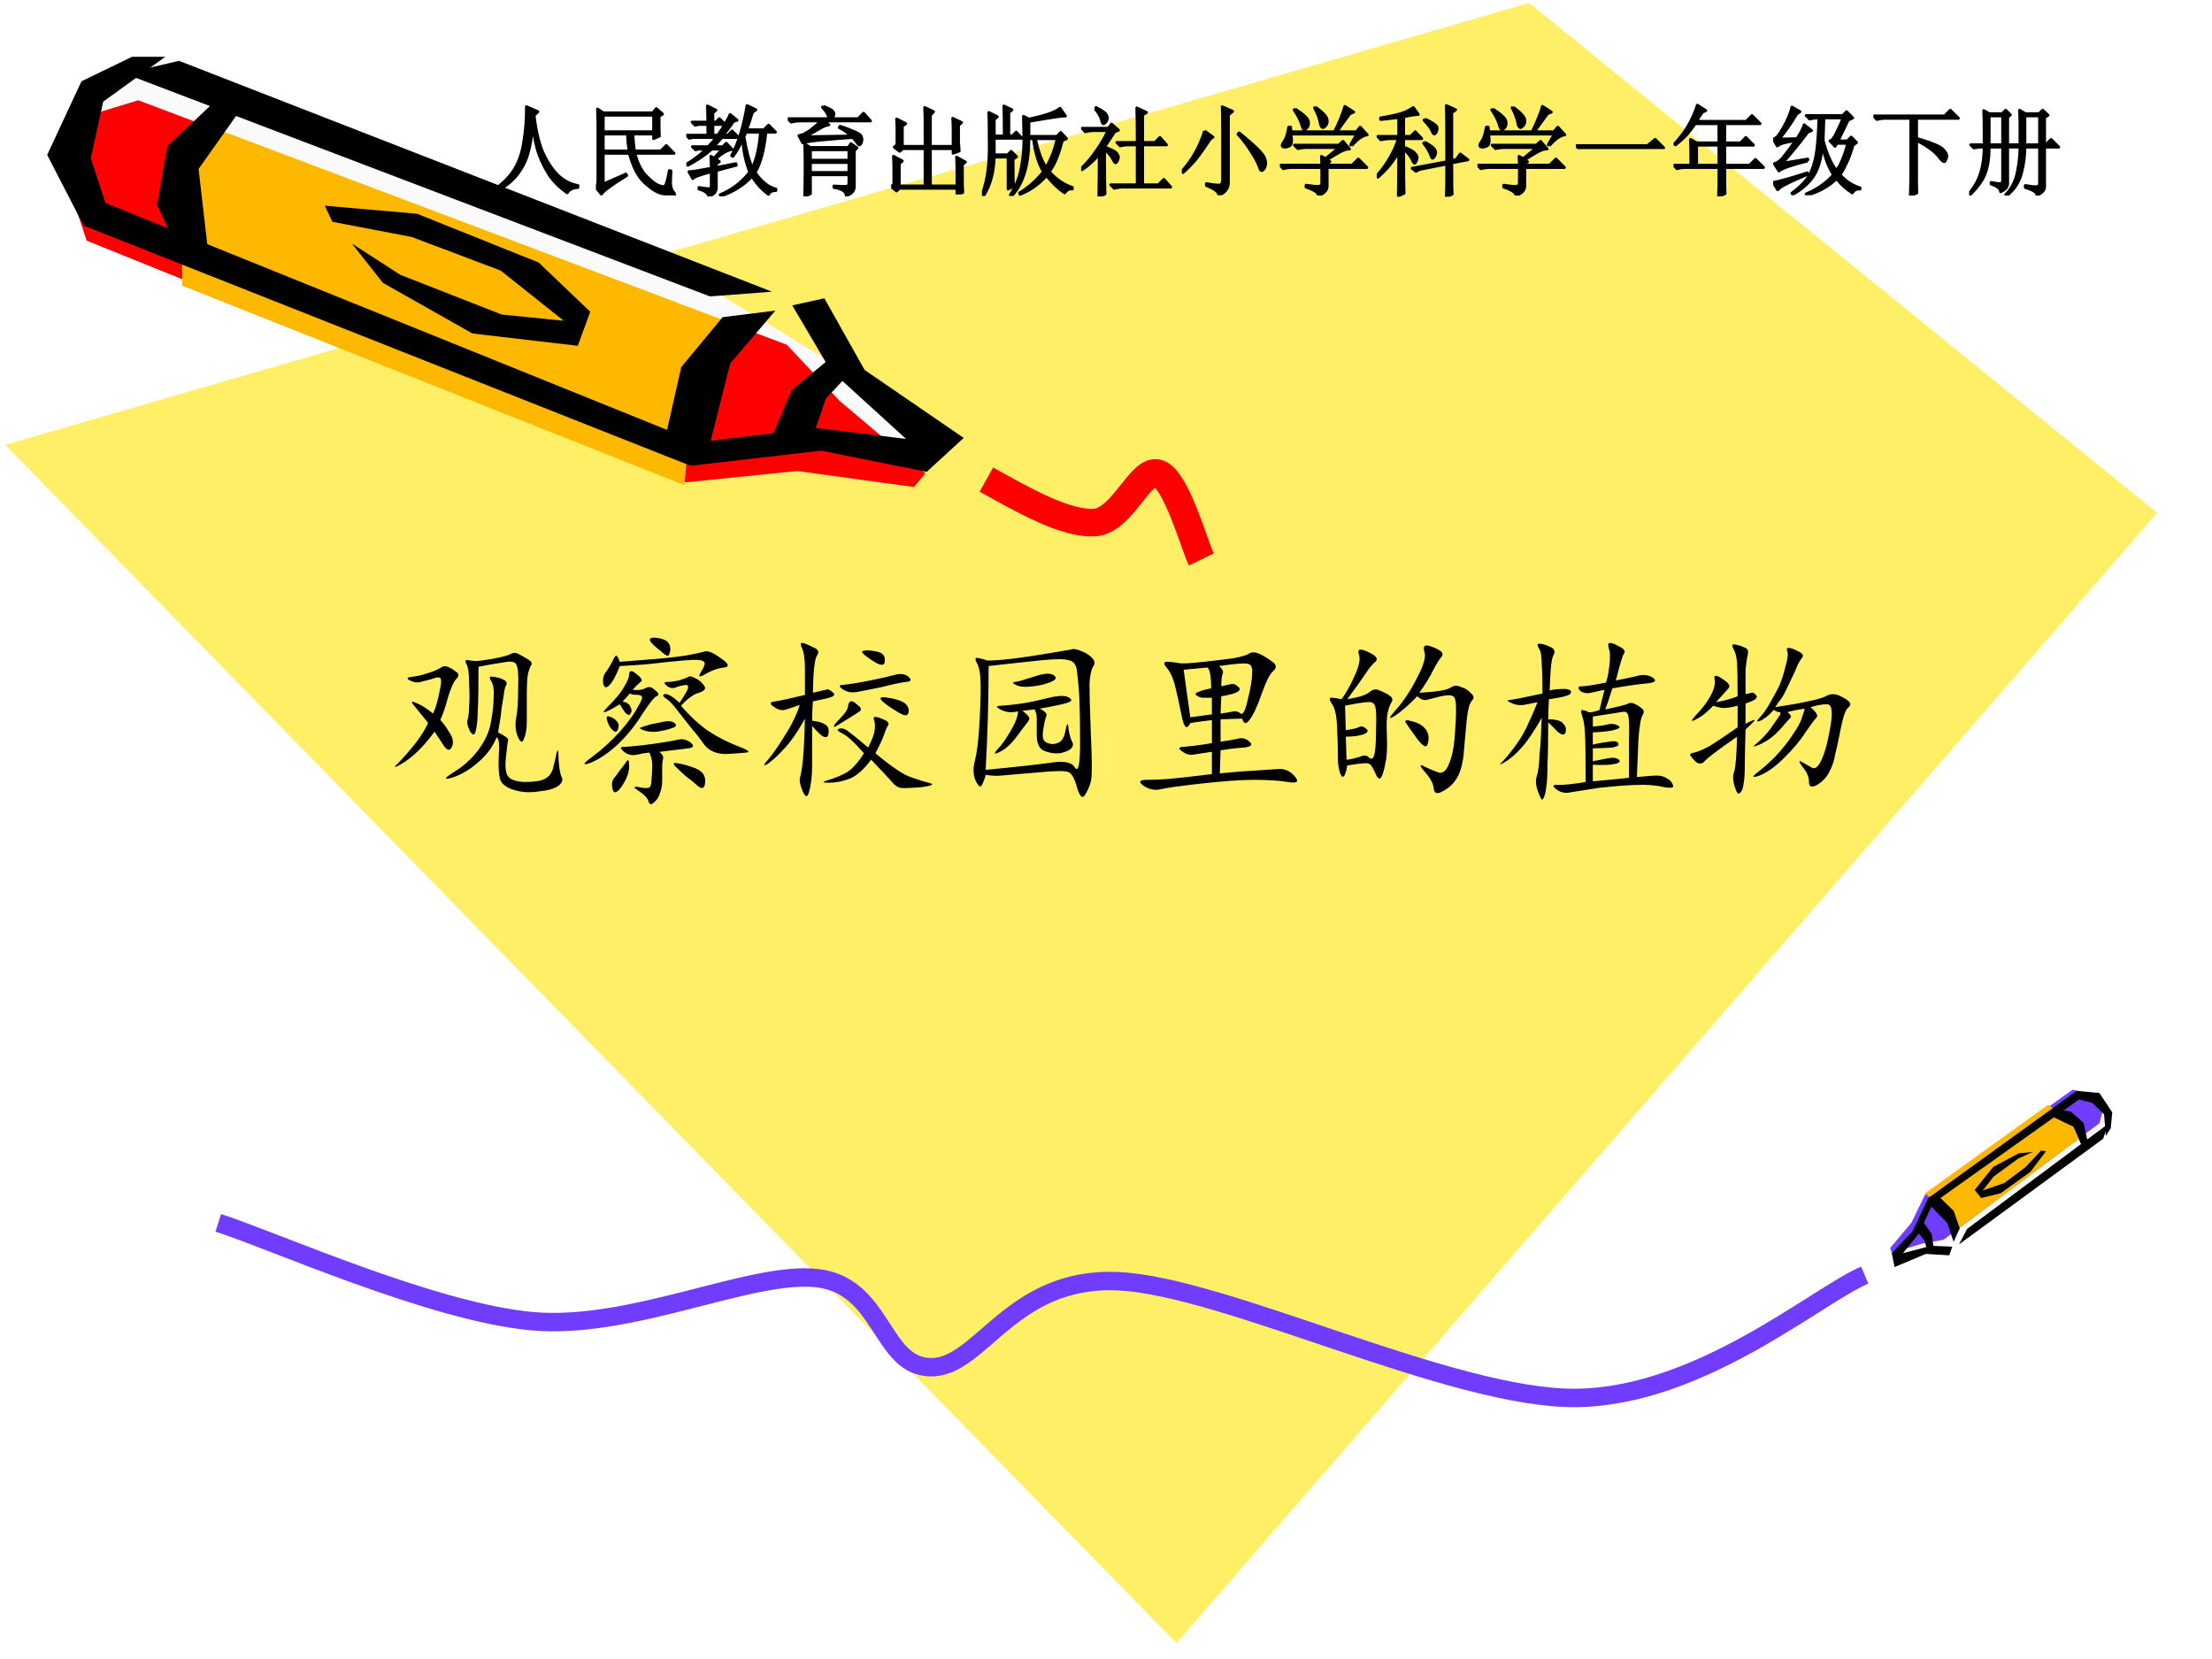
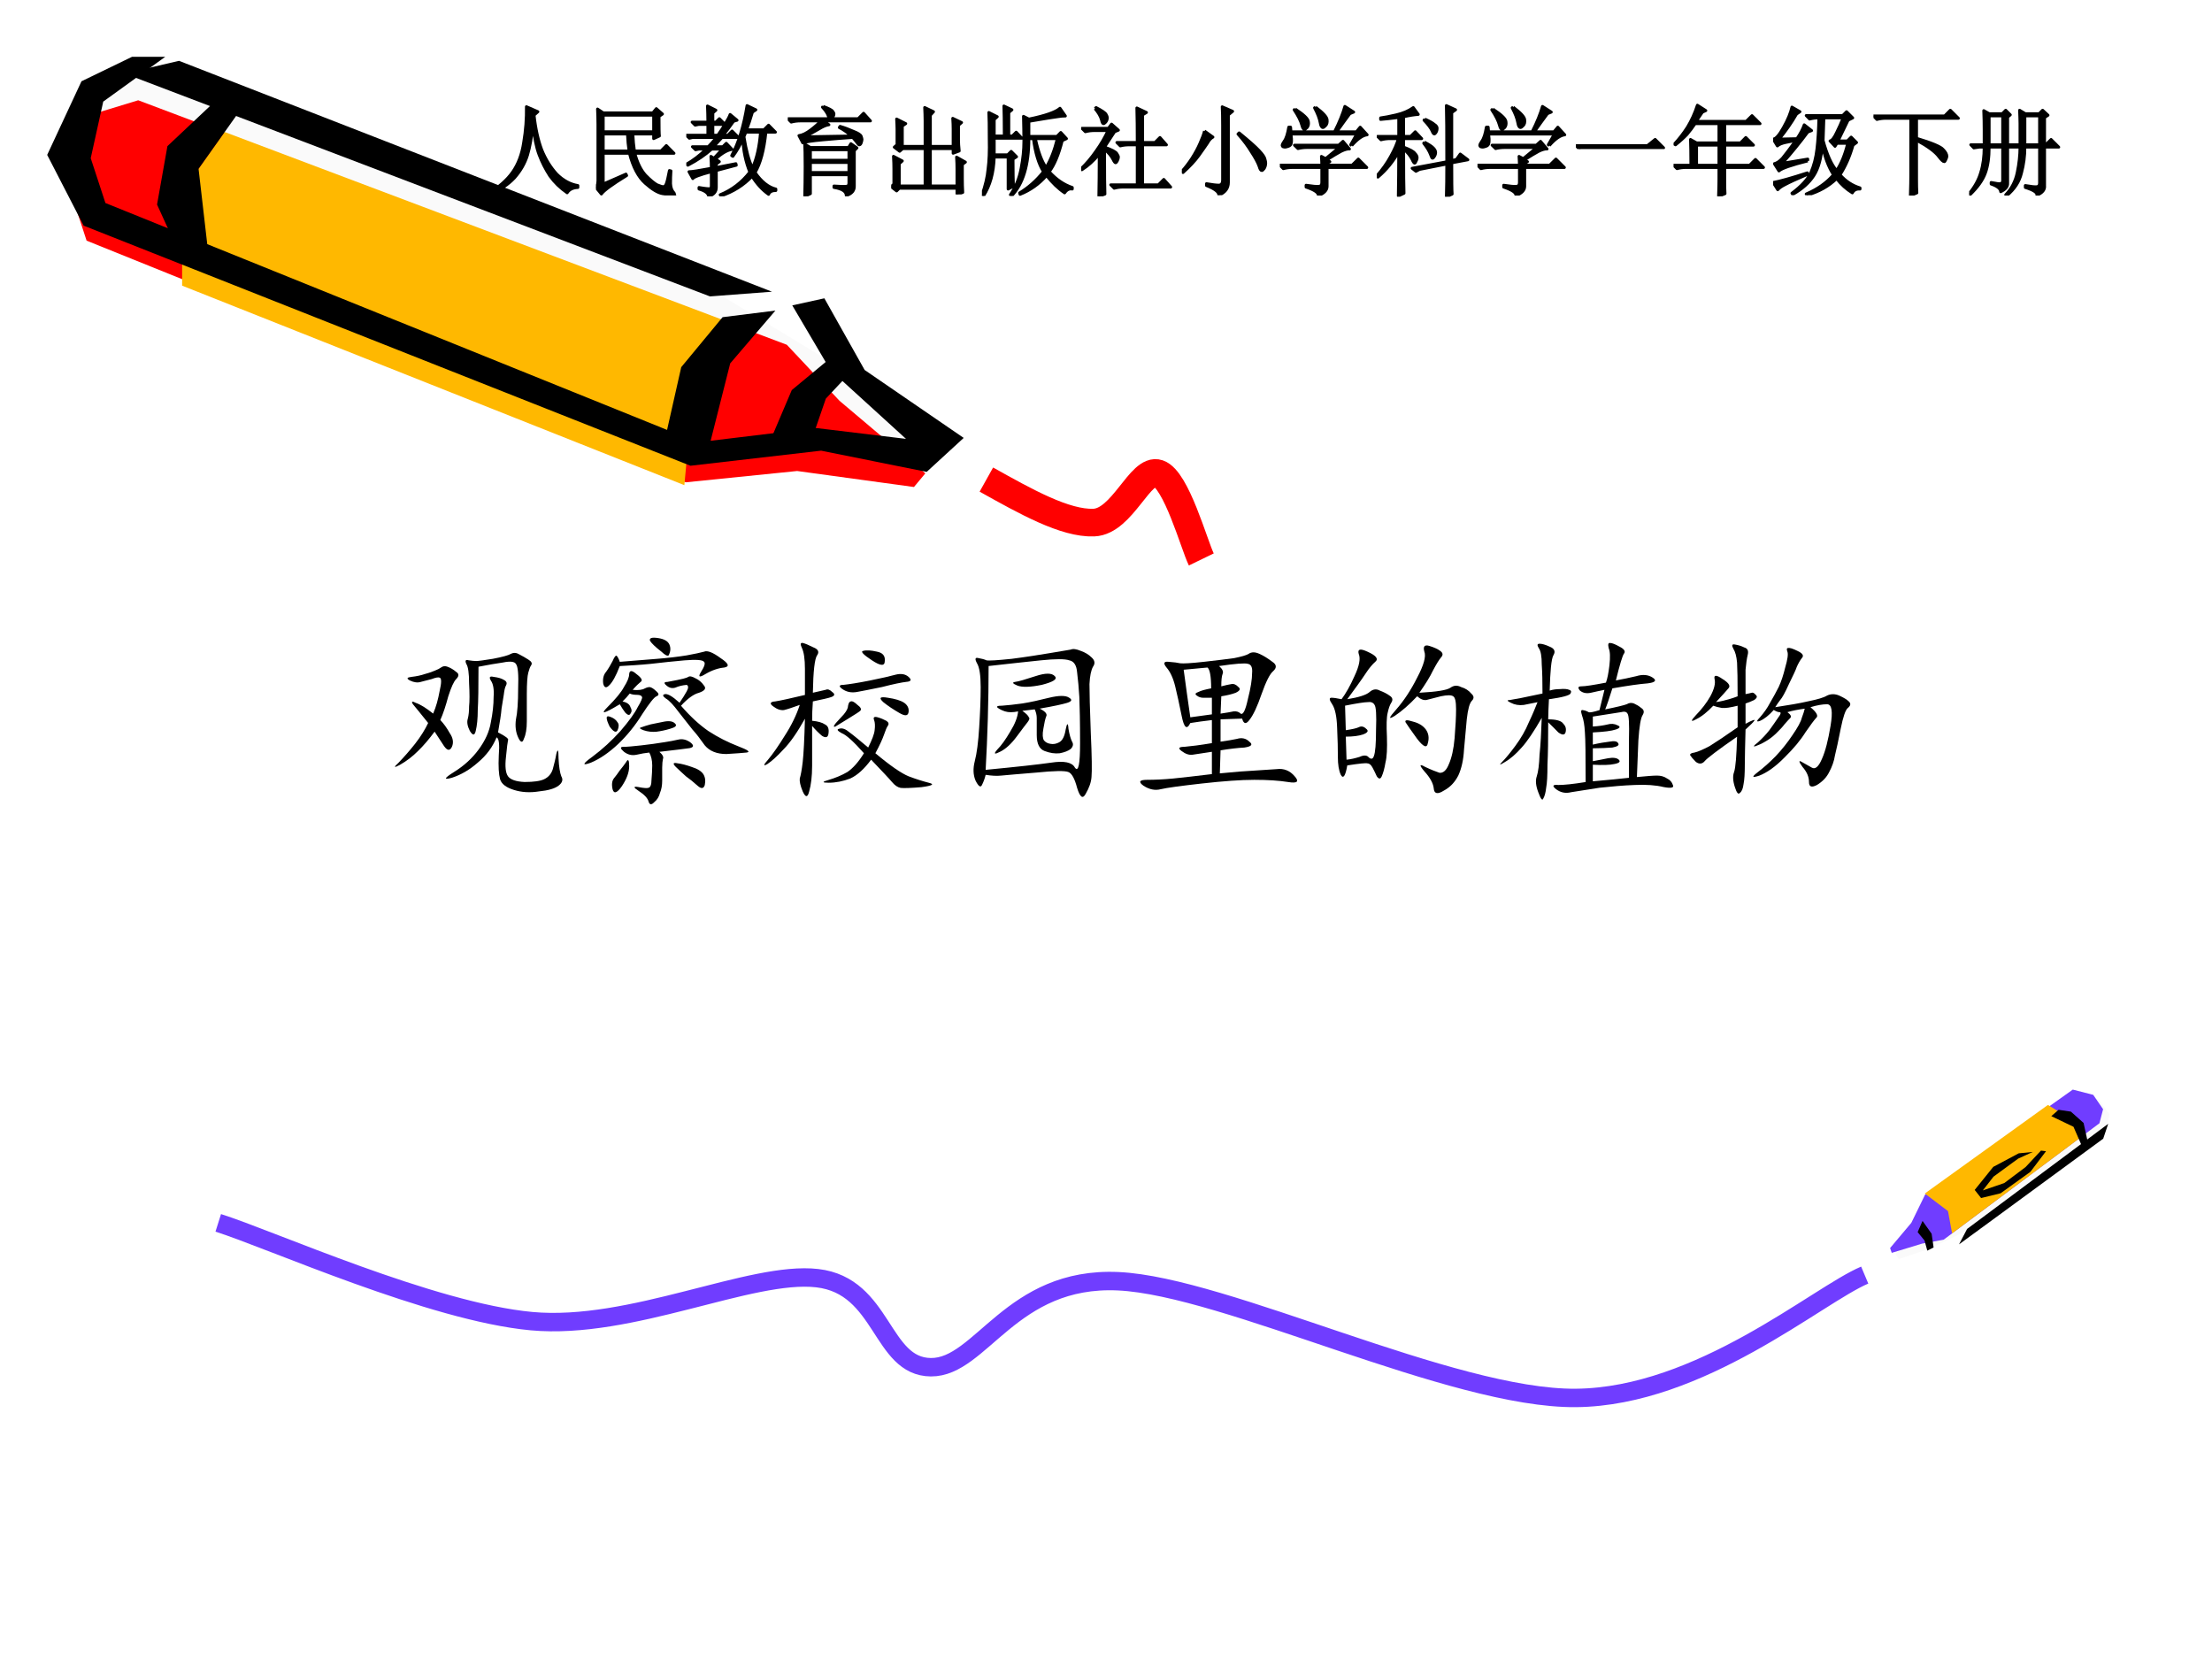
<svg xmlns="http://www.w3.org/2000/svg" xmlns:xlink="http://www.w3.org/1999/xlink" version="1.1" width="720pt" height="540pt" viewBox="0 0 720 540">
  <rect x="0" y="0" width="720" height="540" fill="#333333" stroke="none" />
  <g enable-background="new">
    <g>
      <g id="Layer-1" data-name="Artifact">
        <clipPath id="cp0">
          <path transform="matrix(1,0,0,-1,0,540)" d="M 0 0 L 720 0 L 720 540 L 0 540 Z " fill-rule="evenodd" />
        </clipPath>
        <g clip-path="url(#cp0)">
          <path transform="matrix(1,0,0,-1,0,540)" d="M 0 0 L 720 0 L 720 540 L 0 540 Z " fill="#ffffff" fill-rule="evenodd" />
        </g>
      </g>
      <g id="Layer-1" data-name="Artifact">
-         <path transform="matrix(1,0,0,-1,0,540)" d="M 497.7 539.04 L 1.68 395.21 L 382.92 5.16 L 702.12 373.08 L 497.7 539.04 Z " fill="#ffef66" fill-rule="evenodd" />
-       </g>
+         </g>
      <g id="Layer-1" data-name="Artifact">
        <path transform="matrix(1,0,0,-1,0,540)" d="M 303.36 396.56 L 273.6 420.22 L 219.05 453.4 L 47.232 517.92 L 30.228 511.78 L 22.08 492.42 L 31.999 470.3 L 224.01 392.26 L 266.16 397.17 L 300.17 390.72 L 303.36 396.56 Z " fill="#fafafa" fill-rule="evenodd" />
      </g>
      <g id="Layer-1" data-name="Artifact">
        <path transform="matrix(1,0,0,-1,0,540)" d="M 44.985 507.36 L 256.11 427.78 L 273.26 409.54 L 301.2 385.93 L 297.49 381.48 L 259.47 386.69 L 223.22 383.01 L 28.187 461.67 L 20.76 484.36 L 28.894 502.45 L 44.985 507.36 Z " fill="#ff0000" fill-rule="evenodd" />
      </g>
      <g id="Layer-1" data-name="Artifact">
        <path transform="matrix(1,0,0,-1,0,540)" d="M 59.28 447.02 L 222.76 382.08 L 225.78 414.86 L 245.28 432.1 L 73.11 497.04 L 59.28 477.5 L 59.28 447.02 Z " fill="#ffb800" fill-rule="evenodd" />
      </g>
      <g id="Layer-1" data-name="Artifact">
        <path transform="matrix(1,0,0,-1,0,540)" d="M 270.04 423.24 L 257.72 413.03 L 250.68 396.48 L 264.76 398.49 L 268.81 410.25 L 277.08 419.06 L 270.04 423.24 Z " fill-rule="evenodd" />
      </g>
      <g id="Layer-1" data-name="Artifact">
        <path transform="matrix(1,0,0,-1,0,540)" d="M 42.995 521.52 L 26.52 513.54 L 15.36 489.58 L 27.229 466.55 L 224.75 388.4 L 267.27 393.31 L 301.63 386.4 L 313.68 397.46 L 281.44 419.57 L 268.33 442.9 L 257.88 440.6 L 270.28 419.57 L 294.9 397.15 L 265.67 400.68 L 231.31 396.53 L 237.68 421.72 L 252.39 438.91 L 235.2 436.76 L 221.74 420.49 L 217.13 400.07 L 34.315 473.92 L 29.532 488.51 L 33.606 506.93 L 53.801 521.52 L 42.995 521.52 Z " fill-rule="evenodd" />
      </g>
      <g id="Layer-1" data-name="Artifact">
        <path transform="matrix(1,0,0,-1,0,540)" d="M 58.268 520.2 L 251.28 445.05 L 231.09 443.52 L 40.56 516.06 L 58.268 520.2 Z " fill-rule="evenodd" />
      </g>
      <g id="Layer-1" data-name="Artifact">
        <path transform="matrix(1,0,0,-1,0,540)" d="M 71.739 508.68 L 54.497 492.43 L 51.12 473.42 L 56.986 460.54 L 67.828 457.32 L 64.629 485.07 L 79.56 506.07 L 71.739 508.68 Z " fill-rule="evenodd" />
      </g>
      <g id="Layer-1" data-name="Artifact">
-         <path transform="matrix(1,0,0,-1,0,540)" d="M 108.19 467.8 L 133.99 462.87 L 162.97 451.93 L 183.46 435.6 L 163.32 437.61 L 130.28 450.55 L 114.55 460.72 L 124.63 447.93 L 153.78 431.45 L 188.06 427.44 L 192.12 438.53 L 175.33 454.55 L 135.76 470.42 L 105.72 473.04 L 108.19 467.8 Z " fill-rule="evenodd" />
-       </g>
+         </g>
      <g id="Layer-1" data-name="Artifact">
        <clipPath id="cp1">
          <path transform="matrix(1,0,0,-1,0,540)" d="M -0 540 L 720 540 L 720 0 L 0 0 " fill-rule="evenodd" />
        </clipPath>
        <g clip-path="url(#cp1)">
          <path transform="matrix(1,0,0,-1,0,540)" d="M 618 130.17 L 628.18 133.61 L 644.37 141.48 L 685.58 172.36 L 686.6 177.32 L 683.08 182.21 L 676.21 183.23 L 628.7 149.63 L 623.66 138.89 L 617.04 131.81 L 618 130.17 Z " fill="#fafafa" fill-rule="evenodd" />
        </g>
      </g>
      <g id="Layer-1" data-name="Artifact">
        <clipPath id="cp2">
          <path transform="matrix(1,0,0,-1,0,540)" d="M 0 540 L 720 540 L 720 0 L 0 0 " fill-rule="evenodd" />
        </clipPath>
        <g clip-path="url(#cp2)">
          <path transform="matrix(1,0,0,-1,0,540)" d="M 683.36 174.38 L 632.66 136.49 L 625.66 135.21 L 615.76 132.2 L 615.22 133.76 L 622.13 141.97 L 626.6 151.12 L 674.69 185.34 L 681.34 183.63 L 684.55 178.95 L 683.36 174.38 Z " fill="#703dff" fill-rule="evenodd" />
        </g>
      </g>
      <g id="Layer-1" data-name="Artifact">
        <clipPath id="cp3">
          <path transform="matrix(1,0,0,-1,0,540)" d="M 0 540 L 720 540 L 720 0 L 0 0 " fill-rule="evenodd" />
        </clipPath>
        <g clip-path="url(#cp3)">
          <path transform="matrix(1,0,0,-1,0,540)" d="M 666.6 180.35 L 626.51 151.51 L 634.07 145.79 L 635.4 138.53 L 676.78 169.43 L 674.05 175.69 L 666.6 180.35 Z " fill="#ffb800" fill-rule="evenodd" />
        </g>
      </g>
      <g id="Layer-1" data-name="Artifact">
        <clipPath id="cp4">
          <path transform="matrix(1,0,0,-1,0,540)" d="M -0 540 L 720 540 L 720 0 L 0 0 " fill-rule="evenodd" />
        </clipPath>
        <g clip-path="url(#cp4)">
          <path transform="matrix(1,0,0,-1,0,540)" d="M 629.38 133.96 L 628.74 138.42 L 625.78 142.59 L 624.19 138.95 L 626.43 136.21 L 627.33 132.92 L 629.38 133.96 Z " fill-rule="evenodd" />
        </g>
      </g>
      <g id="Layer-1" data-name="Artifact">
        <clipPath id="cp5">
-           <path transform="matrix(1,0,0,-1,0,540)" d="M 0 540 L 720 540 L 720 0 L 0 0 " fill-rule="evenodd" />
-         </clipPath>
+           </clipPath>
        <g clip-path="url(#cp5)">
          <path transform="matrix(1,0,0,-1,0,540)" d="M 687.05 172.81 L 687.54 177.93 L 683.35 184.23 L 675.97 184.93 L 627.64 150.04 L 622.55 139.21 L 615.77 132.12 L 616.68 127.58 L 626.85 131.85 L 634.49 131.4 L 635.47 134.22 L 628.51 134.49 L 619.39 132.08 L 624.58 138.46 L 628.66 147.24 L 633.86 141.89 L 635.88 135.78 L 637.9 140.18 L 635.92 145.86 L 631.62 150.06 L 676.72 182.13 L 680.99 181.04 L 684.88 177.26 L 685.45 170.25 L 687.05 172.81 Z " fill-rule="evenodd" />
        </g>
      </g>
      <g id="Layer-1" data-name="Artifact">
        <clipPath id="cp6">
          <path transform="matrix(1,0,0,-1,0,540)" d="M 0 540 L 720 540 L 720 0 L 0 0 " fill-rule="evenodd" />
        </clipPath>
        <g clip-path="url(#cp6)">
          <path transform="matrix(1,0,0,-1,0,540)" d="M 684.59 169.36 L 637.66 134.96 L 640.28 139.98 L 686.21 174.19 L 684.59 169.36 Z " fill-rule="evenodd" />
        </g>
      </g>
      <g id="Layer-1" data-name="Artifact">
        <clipPath id="cp7">
          <path transform="matrix(1,0,0,-1,0,540)" d="M 0 540 L 720 540 L 720 0 L 0 0 " fill-rule="evenodd" />
        </clipPath>
        <g clip-path="url(#cp7)">
          <path transform="matrix(1,0,0,-1,0,540)" d="M 679.63 167.96 L 678.2 174.49 L 674.07 178.17 L 670.07 178.76 L 667.69 176.7 L 674.92 173.23 L 677.84 166.52 L 679.63 167.96 Z " fill-rule="evenodd" />
        </g>
      </g>
      <g id="Layer-1" data-name="Artifact">
        <clipPath id="cp8">
          <path transform="matrix(1,0,0,-1,0,540)" d="M -0 540 L 720 540 L 720 0 L 0 0 " fill-rule="evenodd" />
        </clipPath>
        <g clip-path="url(#cp8)">
          <path transform="matrix(1,0,0,-1,0,540)" d="M 664.34 165.49 L 659.33 160.13 L 652.39 154.92 L 645.41 152.53 L 648.88 157 L 656.9 162.87 L 661.68 165.05 L 657.1 164.6 L 648.8 160.19 L 642.76 152.68 L 644.84 150.04 L 651.2 151.59 L 660.89 158.57 L 665.97 165.28 L 664.34 165.49 Z " fill-rule="evenodd" />
        </g>
      </g>
      <g id="Layer-1" data-name="Artifact">
        <path transform="matrix(1,0,0,-1,0,540)" stroke-width="6" stroke-linecap="butt" stroke-linejoin="round" fill="none" stroke="#703dff" d="M 71.04 141.96 C 88.037 136.59 140.53 112.97 173.02 109.97 C 205.52 106.97 244.39 126.46 266.01 123.96 C 287.63 121.47 286.63 95.097 303.01 94.972 C 319.38 94.847 329 124.59 364 122.96 C 398.99 121.34 472.48 84.6 512.97 84.975 C 553.47 85.35 591.59 118.47 606.96 124.96 " />
      </g>
      <g id="Layer-1" data-name="Artifact">
        <path transform="matrix(1,0,0,-1,0,540)" stroke-width="9" stroke-linecap="butt" stroke-linejoin="round" fill="none" stroke="#ff0000" d="M 321.06 383.9 C 333.8 376.78 346.67 369.53 356.04 369.9 C 365.41 370.28 371.16 387.9 377.03 385.9 C 382.9 383.9 388.65 362.78 391.02 357.9 " />
      </g>
      <g id="Layer-1" data-name="P">
        <clipPath id="cp9">
          <path transform="matrix(1,0,0,-1,0,540)" d="M 0 0 L 720 0 L 720 540 L 0 540 Z " fill-rule="evenodd" />
        </clipPath>
        <g clip-path="url(#cp9)">
          <symbol id="font_a_3ff8">
            <path d="M .568 .328 C .609 .307 .628 .293 .622 .285 C .62 .277 .616 .247 .611 .195 C .605 .143 .609 .108 .622 .09 C .635 .072 .665 .061 .712 .059 C .762 .059 .797 .064 .818 .074 C .841 .085 .857 .103 .865 .129 C .872 .155 .879 .182 .884 .211 C .892 .242 .896 .234 .896 .188 C .898 .141 .904 .108 .911 .09 C .922 .072 .917 .055 .896 .039 C .875 .023 .84 .013 .79 .008 C .741 0 .695 .003 .654 .016 C .612 .029 .587 .048 .579 .074 C .572 .1 .569 .143 .572 .203 C .577 .263 .573 .296 .56 .301 C .539 .249 .505 .203 .458 .164 C .414 .125 .367 .098 .318 .082 C .271 .069 .275 .079 .329 .113 C .384 .147 .428 .188 .462 .234 C .499 .284 .521 .333 .529 .383 C .539 .432 .544 .478 .544 .52 C .547 .561 .542 .591 .529 .609 C .518 .628 .523 .634 .544 .629 C .568 .626 .586 .621 .599 .613 C .615 .605 .618 .595 .611 .582 C .605 .572 .602 .555 .599 .531 C .596 .51 .592 .486 .587 .457 C .585 .428 .578 .385 .568 .328 M .462 .684 C .462 .574 .461 .496 .458 .449 C .458 .402 .454 .365 .447 .336 C .441 .31 .431 .31 .415 .336 C .402 .362 .398 .384 .404 .402 C .409 .421 .411 .443 .411 .469 C .414 .497 .414 .539 .411 .594 C .411 .648 .406 .684 .396 .699 C .388 .717 .392 .724 .408 .719 C .426 .716 .44 .715 .451 .715 C .461 .715 .491 .719 .54 .727 C .592 .737 .625 .746 .638 .754 C .654 .762 .669 .76 .685 .75 C .701 .742 .716 .733 .732 .723 C .75 .712 .755 .702 .747 .691 C .742 .684 .737 .671 .732 .652 C .727 .634 .724 .595 .724 .535 L .724 .387 C .724 .348 .719 .316 .708 .293 C .701 .27 .69 .272 .677 .301 C .664 .329 .66 .362 .665 .398 C .673 .435 .677 .491 .677 .566 C .68 .642 .676 .686 .665 .699 C .658 .712 .634 .715 .595 .707 C .559 .702 .514 .694 .462 .684 M .255 .395 C .273 .376 .29 .353 .306 .324 C .324 .298 .328 .273 .318 .25 C .307 .227 .293 .228 .275 .254 L .224 .332 C .193 .29 .163 .255 .134 .227 C .105 .198 .073 .173 .036 .152 C .003 .134 0 .138 .029 .164 C .057 .193 .087 .227 .118 .266 C .15 .307 .173 .345 .189 .379 C .147 .431 .12 .465 .107 .48 C .096 .496 .102 .499 .122 .488 C .146 .48 .177 .461 .216 .43 C .232 .466 .243 .507 .251 .551 C .262 .598 .262 .622 .251 .625 C .243 .628 .229 .625 .208 .617 C .188 .612 .168 .607 .15 .602 C .132 .596 .112 .599 .091 .609 C .07 .62 .073 .626 .099 .629 C .125 .632 .15 .637 .173 .645 C .199 .652 .217 .659 .228 .664 C .241 .669 .251 .674 .259 .68 C .27 .688 .281 .689 .294 .684 C .31 .678 .326 .669 .341 .656 C .357 .646 .357 .633 .341 .617 C .328 .604 .314 .573 .298 .523 C .285 .474 .271 .431 .255 .395 Z " />
          </symbol>
          <symbol id="font_a_1215">
-             <path d="M .538 .539 C .587 .482 .637 .436 .686 .402 C .738 .368 .792 .341 .846 .32 C .901 .299 .917 .288 .893 .285 C .872 .283 .836 .28 .784 .277 C .732 .277 .693 .293 .667 .324 C .643 .358 .621 .387 .6 .41 C .579 .436 .555 .467 .526 .504 C .497 .543 .474 .568 .456 .578 C .438 .591 .436 .599 .452 .602 C .467 .604 .493 .589 .53 .555 C .546 .578 .559 .599 .569 .617 C .579 .635 .579 .647 .569 .652 C .546 .65 .525 .645 .507 .637 C .491 .632 .475 .635 .46 .648 C .444 .661 .445 .668 .464 .668 C .482 .668 .503 .671 .526 .676 C .552 .684 .569 .69 .577 .695 C .585 .701 .598 .698 .616 .688 C .634 .68 .65 .667 .663 .648 C .676 .633 .667 .62 .635 .609 C .607 .602 .574 .578 .538 .539 M .276 .625 C .307 .622 .329 .625 .342 .633 C .358 .641 .37 .642 .378 .637 C .388 .632 .398 .624 .409 .613 C .419 .603 .418 .595 .405 .59 C .392 .585 .366 .552 .327 .492 C .29 .432 .247 .379 .198 .332 C .148 .285 .099 .251 .049 .23 C 0 .212 .003 .223 .057 .262 C .112 .303 .163 .35 .21 .402 C .257 .457 .288 .5 .303 .531 C .322 .562 .329 .581 .327 .586 C .324 .594 .315 .598 .299 .598 C .284 .598 .271 .6 .26 .605 C .25 .592 .237 .578 .221 .562 C .245 .557 .259 .547 .264 .531 C .272 .518 .272 .507 .264 .496 C .259 .486 .25 .487 .237 .5 C .227 .513 .216 .529 .206 .547 C .12 .495 .098 .49 .139 .531 C .184 .576 .214 .612 .229 .641 C .247 .669 .257 .693 .257 .711 C .259 .732 .272 .732 .296 .711 C .324 .69 .332 .676 .319 .668 C .309 .66 .294 .646 .276 .625 M .421 .289 C .439 .273 .445 .26 .44 .25 C .438 .24 .436 .224 .436 .203 L .436 .133 C .436 .107 .432 .085 .424 .066 C .419 .046 .409 .029 .393 .016 C .378 0 .367 .001 .362 .02 C .357 .038 .339 .057 .307 .078 C .279 .096 .279 .103 .307 .098 C .336 .092 .354 .091 .362 .094 C .372 .096 .378 .111 .378 .137 C .38 .163 .382 .189 .382 .215 C .382 .243 .376 .267 .366 .285 C .345 .283 .322 .279 .296 .273 C .272 .268 .25 .273 .229 .289 C .208 .307 .207 .316 .225 .316 C .246 .316 .279 .319 .323 .324 C .37 .329 .409 .335 .44 .34 C .474 .345 .501 .35 .522 .355 C .546 .361 .568 .355 .589 .34 C .609 .324 .608 .314 .585 .309 C .564 .306 .509 .299 .421 .289 M .206 .754 C .185 .699 .165 .664 .147 .648 C .132 .633 .121 .637 .116 .66 C .113 .686 .118 .707 .132 .723 C .145 .741 .156 .76 .167 .781 C .177 .805 .185 .814 .19 .809 C .195 .803 .201 .793 .206 .777 C .276 .783 .342 .788 .405 .793 C .47 .798 .525 .805 .569 .812 C .613 .82 .645 .827 .663 .832 C .681 .84 .711 .828 .753 .797 C .797 .768 .803 .751 .772 .746 C .741 .743 .707 .732 .671 .711 C .637 .69 .629 .694 .647 .723 C .665 .751 .671 .77 .663 .777 C .655 .788 .62 .79 .557 .785 C .497 .78 .436 .773 .374 .766 C .314 .76 .258 .757 .206 .754 M .596 .207 C .628 .197 .648 .184 .659 .168 C .669 .152 .672 .133 .667 .109 C .661 .089 .648 .087 .628 .105 C .607 .124 .586 .141 .565 .156 C .547 .172 .529 .189 .51 .207 C .492 .225 .495 .232 .518 .227 C .542 .224 .568 .217 .596 .207 M .206 .188 C .219 .203 .23 .219 .241 .234 C .251 .253 .257 .245 .257 .211 C .257 .177 .243 .141 .217 .102 C .191 .065 .174 .06 .167 .086 C .161 .112 .164 .132 .174 .145 C .185 .158 .195 .172 .206 .188 M .374 .438 C .397 .443 .422 .448 .448 .453 C .477 .458 .496 .454 .507 .441 C .517 .431 .508 .422 .479 .414 C .453 .406 .428 .401 .405 .398 C .382 .396 .358 .398 .335 .406 C .314 .414 .31 .419 .323 .422 C .336 .427 .353 .432 .374 .438 M .471 .812 C .464 .807 .451 .814 .432 .832 C .398 .858 .378 .878 .37 .891 C .365 .906 .379 .911 .413 .906 C .447 .901 .467 .889 .475 .871 C .483 .853 .482 .833 .471 .812 M .151 .426 C .141 .447 .135 .462 .135 .473 C .135 .483 .143 .484 .159 .477 C .174 .471 .186 .462 .194 .449 C .202 .439 .202 .424 .194 .406 C .186 .391 .172 .397 .151 .426 Z " />
+             <path d="M .538 .539 C .587 .482 .637 .436 .686 .402 C .738 .368 .792 .341 .846 .32 C .901 .299 .917 .288 .893 .285 C .872 .283 .836 .28 .784 .277 C .732 .277 .693 .293 .667 .324 C .643 .358 .621 .387 .6 .41 C .579 .436 .555 .467 .526 .504 C .497 .543 .474 .568 .456 .578 C .438 .591 .436 .599 .452 .602 C .467 .604 .493 .589 .53 .555 C .546 .578 .559 .599 .569 .617 C .579 .635 .579 .647 .569 .652 C .546 .65 .525 .645 .507 .637 C .491 .632 .475 .635 .46 .648 C .444 .661 .445 .668 .464 .668 C .552 .684 .569 .69 .577 .695 C .585 .701 .598 .698 .616 .688 C .634 .68 .65 .667 .663 .648 C .676 .633 .667 .62 .635 .609 C .607 .602 .574 .578 .538 .539 M .276 .625 C .307 .622 .329 .625 .342 .633 C .358 .641 .37 .642 .378 .637 C .388 .632 .398 .624 .409 .613 C .419 .603 .418 .595 .405 .59 C .392 .585 .366 .552 .327 .492 C .29 .432 .247 .379 .198 .332 C .148 .285 .099 .251 .049 .23 C 0 .212 .003 .223 .057 .262 C .112 .303 .163 .35 .21 .402 C .257 .457 .288 .5 .303 .531 C .322 .562 .329 .581 .327 .586 C .324 .594 .315 .598 .299 .598 C .284 .598 .271 .6 .26 .605 C .25 .592 .237 .578 .221 .562 C .245 .557 .259 .547 .264 .531 C .272 .518 .272 .507 .264 .496 C .259 .486 .25 .487 .237 .5 C .227 .513 .216 .529 .206 .547 C .12 .495 .098 .49 .139 .531 C .184 .576 .214 .612 .229 .641 C .247 .669 .257 .693 .257 .711 C .259 .732 .272 .732 .296 .711 C .324 .69 .332 .676 .319 .668 C .309 .66 .294 .646 .276 .625 M .421 .289 C .439 .273 .445 .26 .44 .25 C .438 .24 .436 .224 .436 .203 L .436 .133 C .436 .107 .432 .085 .424 .066 C .419 .046 .409 .029 .393 .016 C .378 0 .367 .001 .362 .02 C .357 .038 .339 .057 .307 .078 C .279 .096 .279 .103 .307 .098 C .336 .092 .354 .091 .362 .094 C .372 .096 .378 .111 .378 .137 C .38 .163 .382 .189 .382 .215 C .382 .243 .376 .267 .366 .285 C .345 .283 .322 .279 .296 .273 C .272 .268 .25 .273 .229 .289 C .208 .307 .207 .316 .225 .316 C .246 .316 .279 .319 .323 .324 C .37 .329 .409 .335 .44 .34 C .474 .345 .501 .35 .522 .355 C .546 .361 .568 .355 .589 .34 C .609 .324 .608 .314 .585 .309 C .564 .306 .509 .299 .421 .289 M .206 .754 C .185 .699 .165 .664 .147 .648 C .132 .633 .121 .637 .116 .66 C .113 .686 .118 .707 .132 .723 C .145 .741 .156 .76 .167 .781 C .177 .805 .185 .814 .19 .809 C .195 .803 .201 .793 .206 .777 C .276 .783 .342 .788 .405 .793 C .47 .798 .525 .805 .569 .812 C .613 .82 .645 .827 .663 .832 C .681 .84 .711 .828 .753 .797 C .797 .768 .803 .751 .772 .746 C .741 .743 .707 .732 .671 .711 C .637 .69 .629 .694 .647 .723 C .665 .751 .671 .77 .663 .777 C .655 .788 .62 .79 .557 .785 C .497 .78 .436 .773 .374 .766 C .314 .76 .258 .757 .206 .754 M .596 .207 C .628 .197 .648 .184 .659 .168 C .669 .152 .672 .133 .667 .109 C .661 .089 .648 .087 .628 .105 C .607 .124 .586 .141 .565 .156 C .547 .172 .529 .189 .51 .207 C .492 .225 .495 .232 .518 .227 C .542 .224 .568 .217 .596 .207 M .206 .188 C .219 .203 .23 .219 .241 .234 C .251 .253 .257 .245 .257 .211 C .257 .177 .243 .141 .217 .102 C .191 .065 .174 .06 .167 .086 C .161 .112 .164 .132 .174 .145 C .185 .158 .195 .172 .206 .188 M .374 .438 C .397 .443 .422 .448 .448 .453 C .477 .458 .496 .454 .507 .441 C .517 .431 .508 .422 .479 .414 C .453 .406 .428 .401 .405 .398 C .382 .396 .358 .398 .335 .406 C .314 .414 .31 .419 .323 .422 C .336 .427 .353 .432 .374 .438 M .471 .812 C .464 .807 .451 .814 .432 .832 C .398 .858 .378 .878 .37 .891 C .365 .906 .379 .911 .413 .906 C .447 .901 .467 .889 .475 .871 C .483 .853 .482 .833 .471 .812 M .151 .426 C .141 .447 .135 .462 .135 .473 C .135 .483 .143 .484 .159 .477 C .174 .471 .186 .462 .194 .449 C .202 .439 .202 .424 .194 .406 C .186 .391 .172 .397 .151 .426 Z " />
          </symbol>
          <symbol id="font_a_1e57">
            <path d="M .27 .569 C .306 .577 .329 .582 .34 .585 C .35 .59 .362 .586 .375 .573 C .391 .562 .389 .553 .371 .546 C .355 .54 .322 .533 .27 .522 C .267 .483 .266 .448 .266 .417 C .297 .414 .32 .408 .336 .397 C .352 .389 .358 .374 .355 .35 C .353 .327 .341 .322 .32 .335 C .302 .35 .284 .368 .266 .389 L .266 .174 C .266 .115 .26 .068 .25 .034 C .242 0 .23 0 .215 .034 C .202 .065 .197 .089 .199 .104 C .204 .12 .21 .15 .215 .194 C .22 .238 .224 .316 .227 .428 C .185 .353 .146 .297 .109 .26 C .076 .224 .047 .198 .023 .182 C 0 .169 .001 .177 .027 .206 C .053 .237 .083 .28 .117 .335 C .154 .392 .181 .448 .199 .503 C .163 .49 .134 .48 .113 .475 C .095 .473 .076 .479 .055 .495 C .034 .51 .038 .52 .066 .522 C .098 .527 .151 .539 .227 .557 L .227 .698 C .227 .753 .221 .79 .211 .811 C .201 .832 .202 .841 .215 .839 C .228 .836 .247 .828 .273 .815 C .299 .805 .306 .79 .293 .772 C .28 .754 .272 .686 .27 .569 M .609 .241 C .69 .173 .75 .132 .789 .116 C .831 .1 .867 .089 .898 .081 C .932 .073 .919 .065 .859 .057 C .799 .052 .762 .051 .746 .053 C .73 .056 .715 .066 .699 .085 C .684 .103 .646 .143 .586 .206 C .549 .156 .512 .122 .473 .104 C .434 .089 .395 .081 .355 .081 C .319 .081 .319 .086 .355 .096 C .392 .107 .426 .121 .457 .139 C .488 .16 .518 .194 .547 .241 C .492 .303 .452 .34 .426 .35 C .402 .363 .398 .371 .414 .374 C .43 .379 .448 .372 .469 .354 C .49 .339 .523 .311 .57 .272 C .591 .314 .603 .345 .605 .366 C .608 .389 .607 .408 .602 .421 C .596 .436 .603 .441 .621 .436 C .639 .431 .655 .424 .668 .417 C .681 .409 .684 .4 .676 .389 C .671 .382 .664 .366 .656 .342 C .648 .319 .633 .285 .609 .241 M .578 .635 C .643 .648 .69 .659 .719 .667 C .747 .674 .771 .671 .789 .655 C .807 .639 .803 .63 .777 .628 C .751 .625 .707 .616 .645 .6 C .582 .587 .536 .578 .508 .573 C .479 .568 .453 .573 .43 .589 C .409 .604 .411 .612 .438 .612 C .466 .615 .513 .622 .578 .635 M .676 .542 C .717 .536 .747 .527 .766 .514 C .784 .501 .792 .484 .789 .464 C .786 .443 .77 .441 .738 .46 C .707 .478 .678 .497 .652 .518 C .626 .542 .634 .549 .676 .542 M .512 .503 C .53 .49 .535 .479 .527 .471 C .522 .466 .5 .452 .461 .428 C .424 .405 .401 .391 .391 .385 C .38 .383 .382 .389 .395 .405 C .41 .421 .424 .436 .438 .452 C .453 .47 .461 .486 .461 .499 C .464 .514 .469 .522 .477 .522 C .484 .525 .496 .518 .512 .503 M .617 .792 C .648 .786 .663 .77 .66 .741 C .66 .712 .637 .714 .59 .745 C .543 .776 .527 .793 .543 .796 C .561 .801 .586 .799 .617 .792 Z " />
          </symbol>
          <symbol id="font_a_d23">
            <path d="M .069 .133 C .064 .112 .057 .094 .049 .078 C .042 .062 .03 .07 .014 .102 C .001 .133 0 .168 .01 .207 C .021 .249 .029 .31 .034 .391 C .039 .471 .042 .544 .042 .609 C .042 .674 .035 .717 .022 .738 C .009 .762 .012 .771 .03 .766 C .048 .763 .063 .759 .073 .754 C .086 .751 .132 .754 .21 .762 C .288 .772 .357 .783 .417 .793 C .479 .803 .517 .81 .53 .812 C .543 .818 .561 .815 .585 .805 C .608 .797 .628 .785 .643 .77 C .661 .754 .664 .737 .651 .719 C .641 .701 .634 .669 .632 .625 C .632 .581 .634 .493 .639 .363 C .645 .233 .646 .152 .643 .121 C .641 .092 .63 .062 .612 .031 C .596 0 .581 .01 .565 .062 C .552 .112 .536 .141 .518 .148 C .5 .156 .441 .155 .342 .145 C .246 .137 .184 .132 .155 .129 C .129 .126 .1 .128 .069 .133 M .069 .16 C .236 .176 .354 .189 .424 .199 C .495 .21 .538 .201 .553 .172 C .572 .146 .581 .19 .581 .305 C .581 .422 .579 .505 .577 .555 C .574 .604 .57 .648 .565 .688 C .562 .727 .548 .749 .522 .754 C .499 .762 .448 .762 .37 .754 C .294 .746 .199 .736 .085 .723 C .085 .53 .079 .342 .069 .16 M .362 .492 C .393 .477 .405 .462 .397 .449 C .392 .436 .387 .414 .382 .383 C .376 .352 .378 .331 .385 .32 C .393 .31 .405 .303 .421 .301 C .436 .298 .452 .301 .467 .309 C .486 .319 .497 .342 .503 .379 C .51 .415 .516 .417 .518 .383 C .523 .352 .53 .328 .538 .312 C .546 .299 .543 .286 .53 .273 C .517 .263 .497 .255 .471 .25 C .445 .247 .418 .251 .389 .262 C .361 .272 .346 .301 .346 .348 L .346 .441 C .346 .457 .342 .473 .335 .488 L .268 .48 C .289 .465 .301 .453 .303 .445 C .309 .44 .306 .431 .296 .418 C .288 .408 .268 .382 .237 .34 C .208 .301 .178 .273 .147 .258 C .116 .242 .111 .246 .132 .27 C .155 .293 .178 .326 .202 .367 C .228 .409 .242 .445 .245 .477 C .216 .471 .193 .471 .174 .477 C .159 .482 .146 .488 .135 .496 C .125 .504 .133 .508 .159 .508 C .188 .51 .224 .514 .268 .52 C .313 .527 .361 .538 .413 .551 C .467 .564 .504 .564 .522 .551 C .54 .54 .536 .531 .51 .523 C .487 .516 .438 .505 .362 .492 M .339 .668 C .393 .686 .428 .686 .444 .668 C .46 .652 .436 .637 .374 .621 C .311 .608 .267 .607 .241 .617 C .215 .628 .211 .634 .229 .637 C .247 .639 .284 .65 .339 .668 Z " />
          </symbol>
          <symbol id="font_a_4802">
            <path d="M .447 .387 L .447 .266 C .483 .271 .513 .276 .536 .281 C .562 .289 .585 .284 .603 .266 C .624 .25 .615 .24 .576 .234 C .539 .232 .496 .227 .447 .219 L .443 .094 C .523 .102 .586 .107 .63 .109 C .674 .112 .715 .115 .751 .117 C .79 .122 .823 .109 .849 .078 C .875 .049 .863 .039 .814 .047 C .764 .055 .703 .059 .63 .059 C .557 .059 .462 .052 .345 .039 C .23 .026 .156 .016 .122 .008 C .091 0 .06 .007 .029 .027 C 0 .048 .007 .059 .048 .059 C .09 .059 .137 .061 .189 .066 C .243 .072 .314 .079 .4 .09 L .4 .211 C .35 .203 .315 .198 .294 .195 C .276 .193 .257 .199 .236 .215 C .215 .23 .22 .238 .251 .238 C .285 .241 .335 .247 .4 .258 L .4 .383 C .355 .378 .316 .372 .283 .367 C .264 .328 .249 .341 .236 .406 C .223 .471 .211 .525 .201 .566 C .19 .611 .174 .645 .154 .668 C .135 .691 .139 .702 .165 .699 C .194 .697 .215 .694 .228 .691 C .243 .689 .286 .691 .357 .699 C .43 .707 .484 .714 .521 .719 C .56 .727 .586 .734 .599 .742 C .615 .753 .634 .753 .658 .742 C .681 .732 .704 .717 .728 .699 C .751 .684 .753 .667 .732 .648 C .714 .633 .693 .591 .669 .523 C .646 .456 .624 .409 .603 .383 C .585 .359 .572 .362 .564 .391 L .447 .387 M .451 .566 C .474 .572 .492 .576 .505 .578 C .518 .581 .531 .576 .544 .562 C .557 .552 .552 .542 .529 .531 C .508 .523 .482 .517 .451 .512 L .447 .418 C .48 .423 .504 .427 .517 .43 C .533 .432 .546 .428 .556 .418 C .569 .41 .582 .436 .595 .496 C .611 .559 .618 .605 .618 .637 C .621 .668 .613 .685 .595 .688 C .579 .693 .527 .689 .439 .676 C .457 .66 .464 .646 .458 .633 C .453 .62 .451 .598 .451 .566 M .247 .656 C .258 .573 .27 .487 .283 .398 L .4 .414 L .4 .504 L .353 .504 C .34 .504 .328 .508 .318 .516 C .307 .523 .31 .53 .326 .535 C .341 .543 .365 .549 .396 .555 C .396 .62 .389 .658 .376 .668 L .247 .656 Z " />
          </symbol>
          <symbol id="font_a_2cba">
            <path d="M .099 .517 C .161 .527 .202 .54 .22 .556 C .238 .572 .257 .574 .275 .564 C .296 .556 .314 .547 .329 .536 C .345 .526 .348 .513 .337 .497 C .329 .484 .323 .466 .318 .443 C .312 .419 .311 .376 .314 .314 C .316 .251 .314 .204 .306 .173 C .301 .142 .294 .117 .286 .099 C .279 .083 .27 .083 .259 .099 C .251 .117 .243 .133 .236 .146 C .228 .161 .219 .169 .208 .169 C .201 .172 .164 .168 .099 .158 C .089 .1 .077 .083 .064 .107 C .053 .13 .048 .163 .048 .204 C .048 .246 .047 .298 .044 .361 C .042 .423 .033 .466 .017 .49 C .001 .513 0 .525 .013 .525 C .026 .525 .044 .522 .068 .517 C .091 .548 .115 .59 .138 .642 C .164 .697 .172 .737 .161 .763 C .154 .789 .169 .793 .208 .775 C .255 .754 .27 .736 .251 .72 C .236 .707 .217 .685 .197 .654 C .176 .622 .143 .577 .099 .517 M .49 .552 C .583 .557 .639 .566 .658 .579 C .676 .592 .695 .594 .716 .583 C .74 .576 .758 .564 .771 .548 C .786 .535 .788 .522 .775 .509 C .762 .496 .753 .462 .747 .408 C .742 .353 .737 .298 .732 .243 C .729 .189 .719 .142 .701 .103 C .682 .066 .656 .039 .622 .021 C .589 -0 .57 .004 .568 .033 C .565 .061 .548 .092 .517 .126 C .488 .16 .49 .168 .521 .15 C .555 .134 .581 .124 .599 .118 C .62 .116 .637 .132 .65 .165 C .665 .199 .676 .246 .681 .306 C .686 .368 .689 .421 .689 .462 C .689 .504 .684 .527 .673 .533 C .663 .54 .641 .54 .607 .533 L .529 .513 C .513 .51 .496 .517 .478 .533 C .434 .486 .393 .451 .357 .427 C .32 .404 .323 .415 .365 .462 C .406 .509 .444 .566 .478 .634 C .514 .702 .527 .749 .517 .775 C .509 .803 .518 .814 .544 .806 C .57 .798 .59 .789 .603 .779 C .618 .768 .62 .757 .607 .743 C .596 .73 .582 .707 .564 .673 C .548 .639 .523 .599 .49 .552 M .091 .349 C .125 .354 .148 .359 .161 .365 C .174 .372 .188 .37 .201 .357 C .216 .346 .211 .336 .185 .326 C .161 .318 .13 .314 .091 .314 L .095 .189 C .118 .191 .142 .197 .165 .204 C .189 .215 .206 .214 .216 .201 C .229 .19 .238 .193 .243 .208 C .251 .227 .255 .275 .255 .353 C .258 .431 .255 .475 .247 .486 C .24 .499 .227 .504 .208 .501 C .193 .501 .152 .495 .087 .482 L .091 .349 M .478 .302 C .444 .349 .423 .379 .415 .392 C .41 .405 .423 .406 .454 .396 C .486 .388 .509 .374 .525 .353 C .54 .332 .544 .307 .536 .279 C .531 .25 .512 .258 .478 .302 Z " />
          </symbol>
          <symbol id="font_a_1f43">
            <path d="M .573 .603 C .547 .598 .522 .592 .499 .587 C .475 .582 .456 .586 .44 .599 C .427 .615 .43 .622 .448 .622 C .469 .622 .513 .629 .581 .642 C .589 .663 .595 .694 .6 .736 C .605 .78 .604 .811 .596 .829 C .591 .85 .594 .859 .604 .857 C .615 .857 .632 .85 .655 .837 C .681 .824 .689 .811 .678 .798 C .671 .788 .656 .74 .635 .654 C .674 .661 .711 .669 .745 .677 C .781 .688 .811 .685 .835 .669 C .858 .654 .849 .643 .807 .638 C .766 .635 .702 .626 .616 .611 C .598 .553 .585 .516 .577 .497 C .642 .51 .681 .52 .694 .525 C .707 .533 .72 .534 .733 .529 C .746 .523 .759 .516 .772 .505 C .788 .495 .79 .482 .78 .466 C .77 .451 .762 .405 .757 .329 C .754 .257 .751 .19 .749 .13 C .801 .135 .837 .138 .858 .138 C .879 .138 .897 .133 .913 .122 C .928 .115 .939 .103 .944 .087 C .952 .072 .935 .068 .893 .076 C .852 .086 .799 .09 .737 .087 C .677 .085 .613 .079 .546 .072 C .478 .061 .427 .053 .393 .048 C .362 .04 .335 .046 .311 .064 C .288 .082 .292 .09 .323 .087 C .354 .087 .404 .092 .471 .103 C .471 .246 .47 .336 .467 .372 C .465 .411 .46 .441 .452 .462 C .444 .486 .445 .496 .456 .493 C .469 .491 .479 .487 .487 .482 C .495 .479 .514 .483 .546 .493 C .556 .533 .565 .569 .573 .603 M .276 .599 C .292 .604 .31 .607 .331 .607 C .354 .609 .371 .608 .382 .603 C .392 .6 .395 .594 .389 .583 C .384 .573 .345 .562 .272 .552 C .27 .51 .268 .474 .268 .443 C .312 .443 .34 .435 .35 .419 C .363 .406 .367 .391 .362 .372 C .357 .357 .344 .357 .323 .372 C .305 .391 .286 .409 .268 .427 C .268 .333 .267 .257 .264 .197 C .264 .139 .262 .098 .257 .072 C .254 .046 .249 .026 .241 .013 C .236 0 .227 .012 .214 .048 C .201 .082 .198 .111 .206 .134 C .214 .158 .219 .197 .221 .251 C .227 .306 .23 .372 .233 .451 C .191 .378 .155 .324 .124 .29 C .095 .257 .065 .23 .034 .212 C .005 .194 -0 .194 .018 .212 C .036 .23 .06 .259 .089 .298 C .12 .34 .145 .383 .163 .427 C .184 .471 .199 .508 .21 .536 C .186 .531 .161 .526 .135 .521 C .109 .518 .086 .522 .065 .533 C .044 .543 .043 .548 .061 .548 C .082 .551 .141 .562 .237 .583 C .237 .646 .236 .698 .233 .74 C .233 .784 .228 .814 .217 .829 C .207 .845 .208 .853 .221 .853 C .234 .853 .253 .848 .276 .837 C .302 .827 .309 .811 .296 .79 C .285 .77 .279 .706 .276 .599 M .51 .404 C .542 .406 .568 .41 .589 .415 C .609 .421 .628 .419 .643 .411 C .661 .404 .659 .396 .635 .388 C .612 .38 .57 .375 .51 .372 L .51 .306 C .544 .314 .574 .319 .6 .322 C .626 .327 .642 .324 .647 .314 C .655 .303 .645 .296 .616 .29 C .587 .288 .552 .286 .51 .286 L .51 .216 C .539 .221 .566 .227 .592 .232 C .621 .237 .641 .234 .651 .224 C .661 .214 .654 .206 .628 .201 C .602 .195 .562 .194 .51 .197 L .51 .107 C .599 .115 .664 .121 .706 .126 C .706 .189 .706 .259 .706 .337 C .708 .418 .706 .464 .698 .474 C .693 .484 .681 .487 .663 .482 C .645 .479 .594 .471 .51 .458 L .51 .404 Z " />
          </symbol>
          <symbol id="font_a_289f">
            <path d="M .464 .475 C .536 .486 .596 .496 .643 .507 C .693 .517 .727 .527 .745 .538 C .766 .548 .788 .548 .811 .538 C .835 .527 .852 .517 .862 .507 C .875 .496 .874 .484 .858 .471 C .845 .461 .832 .423 .819 .358 C .806 .293 .796 .245 .788 .214 C .783 .182 .772 .152 .757 .124 C .743 .095 .721 .072 .69 .053 C .661 .038 .647 .043 .647 .069 C .647 .098 .635 .125 .612 .151 C .591 .18 .59 .189 .608 .178 L .663 .147 C .681 .137 .699 .152 .717 .194 C .736 .236 .751 .296 .764 .374 C .777 .452 .771 .491 .745 .491 C .721 .491 .691 .486 .655 .475 C .689 .447 .699 .427 .686 .417 C .676 .406 .656 .38 .628 .339 C .602 .297 .564 .251 .514 .202 C .465 .152 .419 .12 .378 .104 C .339 .091 .335 .096 .366 .12 C .4 .146 .434 .176 .467 .21 C .501 .246 .531 .284 .557 .323 C .586 .365 .603 .396 .608 .417 C .616 .438 .621 .454 .624 .467 C .587 .462 .556 .456 .53 .448 C .548 .435 .553 .424 .546 .417 C .538 .409 .527 .397 .514 .382 C .504 .368 .488 .352 .467 .331 C .447 .312 .427 .298 .409 .288 C .391 .277 .374 .27 .358 .264 C .342 .259 .346 .266 .37 .284 C .393 .305 .414 .327 .432 .35 C .451 .376 .466 .398 .479 .417 C .495 .438 .497 .448 .487 .448 C .479 .448 .469 .452 .456 .46 C .43 .431 .405 .411 .382 .401 C .361 .393 .361 .4 .382 .421 C .402 .444 .421 .47 .436 .499 C .454 .53 .47 .559 .483 .585 C .496 .613 .508 .648 .518 .69 C .531 .734 .535 .763 .53 .776 C .525 .789 .526 .796 .534 .796 C .542 .798 .559 .793 .585 .78 C .613 .767 .621 .754 .608 .741 C .598 .728 .589 .712 .581 .694 C .576 .678 .561 .647 .538 .6 C .517 .553 .501 .525 .491 .514 C .483 .504 .474 .491 .464 .475 M .303 .546 C .316 .548 .327 .551 .335 .553 C .342 .556 .35 .552 .358 .542 C .368 .534 .366 .525 .35 .514 C .335 .507 .319 .5 .303 .495 L .303 .385 C .342 .406 .358 .411 .35 .401 C .345 .393 .329 .378 .303 .354 C .301 .273 .299 .21 .299 .163 C .299 .116 .297 .081 .292 .057 C .289 .034 .283 .018 .272 .01 C .264 0 .255 .01 .245 .042 C .234 .076 .233 .103 .241 .124 C .249 .147 .254 .211 .257 .315 C .152 .242 .094 .198 .081 .182 C .068 .167 .052 .165 .034 .178 C .018 .194 .008 .206 .003 .214 C 0 .221 .008 .227 .026 .229 C .047 .234 .074 .246 .108 .264 C .142 .285 .193 .319 .26 .366 L .26 .483 C .221 .473 .193 .469 .174 .471 C .156 .474 .141 .478 .128 .483 C .096 .449 .065 .424 .034 .409 C .005 .393 .005 .401 .034 .432 C .065 .464 .091 .497 .112 .534 C .133 .573 .141 .604 .135 .628 C .13 .651 .145 .651 .178 .628 C .212 .607 .223 .59 .21 .577 C .199 .564 .177 .539 .143 .503 C .148 .503 .161 .505 .182 .51 C .206 .516 .232 .523 .26 .534 C .26 .622 .259 .684 .257 .717 C .254 .751 .247 .776 .237 .792 C .227 .81 .229 .818 .245 .815 C .263 .812 .28 .807 .296 .799 C .314 .794 .32 .781 .315 .76 C .31 .74 .306 .712 .303 .678 C .303 .645 .303 .6 .303 .546 Z " />
          </symbol>
          <use xlink:href="#font_a_3ff8" transform="matrix(60.024,0,0,-60.024,128.018,258.076)" />
          <use xlink:href="#font_a_1215" transform="matrix(60.024,0,0,-60.024,189.37,262.062)" />
          <use xlink:href="#font_a_1e57" transform="matrix(60.024,0,0,-60.024,248.378,259.639)" />
          <use xlink:href="#font_a_d23" transform="matrix(60.024,0,0,-60.024,316.687,260.186)" />
          <use xlink:href="#font_a_4802" transform="matrix(60.024,0,0,-60.024,370.458,257.372)" />
          <use xlink:href="#font_a_2cba" transform="matrix(60.024,0,0,-60.024,432.592,258.623)" />
          <use xlink:href="#font_a_1f43" transform="matrix(60.024,0,0,-60.024,487.849,260.733)" />
          <use xlink:href="#font_a_289f" transform="matrix(60.024,0,0,-60.024,549.983,258.701)" />
        </g>
      </g>
      <g id="Layer-1" data-name="P">
        <clipPath id="cp11">
          <path transform="matrix(1,0,0,-1,0,540)" d="M 0 0 L 720 0 L 720 540 L 0 540 Z " fill-rule="evenodd" />
        </clipPath>
        <g clip-path="url(#cp11)">
          <symbol id="font_c_4ea">
            <path d="M .387 .895 L .504 .844 L .465 .809 C .48 .671 .507 .553 .543 .457 C .582 .361 .633 .279 .695 .211 C .76 .146 .832 .107 .91 .094 L .91 .074 C .858 .072 .822 .053 .801 .02 C .73 .069 .672 .126 .625 .191 C .581 .259 .544 .331 .516 .406 C .487 .482 .466 .586 .453 .719 C .443 .594 .424 .488 .398 .402 C .372 .319 .328 .242 .266 .172 C .203 .104 .117 .047 .008 0 L 0 .012 C .109 .079 .191 .152 .246 .23 C .303 .311 .341 .411 .359 .531 C .38 .654 .389 .775 .387 .895 Z " />
          </symbol>
          <symbol id="font_c_2241">
            <path d="M .074 .815 L .074 .647 L .586 .647 L .586 .815 L .074 .815 M .074 .624 L .074 .452 L .336 .452 C .328 .504 .323 .561 .32 .624 L .074 .624 M .715 .12 C .723 .141 .733 .185 .746 .253 L .762 .249 C .759 .207 .758 .164 .758 .12 C .76 .078 .772 .047 .793 .026 C .796 .023 .797 .02 .797 .014 C .797 .004 .798 -0 .801 .003 C .806 .005 .797 .007 .773 .007 C .758 .007 .725 .01 .676 .018 C .629 .026 .57 .061 .5 .124 C .43 .186 .376 .288 .34 .428 L .074 .428 L .074 .116 L .305 .217 L .312 .202 C .164 .111 .078 .048 .055 .014 L 0 .081 C .016 .094 .022 .128 .02 .182 L .02 .725 C .02 .783 .018 .833 .016 .878 L .074 .839 L .578 .839 L .613 .882 L .676 .827 L .641 .803 C .641 .689 .642 .622 .645 .604 L .586 .577 L .586 .624 L .375 .624 C .378 .561 .383 .504 .391 .452 L .66 .452 L .715 .507 L .793 .428 L .395 .428 C .421 .332 .457 .258 .504 .206 C .553 .156 .592 .124 .621 .108 C .652 .095 .673 .089 .684 .089 C .697 .089 .707 .099 .715 .12 Z " />
          </symbol>
          <symbol id="font_c_1b89">
            <path d="M .219 .754 C .219 .814 .217 .868 .215 .918 L .301 .875 L .27 .848 L .27 .754 L .301 .754 L .336 .789 L .395 .73 L .27 .73 L .27 .621 L .32 .621 C .352 .665 .378 .706 .398 .742 C .422 .781 .438 .811 .445 .832 L .516 .773 L .48 .762 C .444 .71 .409 .663 .375 .621 L .422 .621 L .465 .664 L .531 .598 L .363 .598 C .332 .564 .303 .533 .277 .504 L .371 .504 L .406 .539 L .465 .477 C .415 .469 .359 .436 .297 .379 L .336 .352 L .305 .328 L .305 .293 L .504 .332 L .508 .316 L .305 .262 L .305 .09 C .305 .046 .279 .016 .227 0 C .224 .031 .191 .056 .129 .074 L .129 .09 C .191 .079 .228 .076 .238 .078 C .249 .081 .254 .09 .254 .105 L .254 .25 C .137 .219 .074 .195 .066 .18 L .027 .25 C .056 .25 .132 .262 .254 .285 C .254 .319 .253 .359 .25 .406 L .281 .387 L .367 .48 L .258 .48 C .193 .421 .112 .366 .016 .316 L .004 .328 C .069 .365 .135 .415 .203 .48 L .129 .48 L .094 .473 L .062 .504 L .223 .504 C .249 .53 .276 .561 .305 .598 L .066 .598 L .031 .59 L 0 .621 L .219 .621 L .219 .73 L .125 .73 L .09 .723 L .059 .754 L .219 .754 M .605 .652 L .586 .605 C .609 .462 .638 .357 .672 .289 C .716 .385 .743 .507 .754 .652 L .605 .652 M .707 .879 L .672 .855 C .651 .785 .632 .725 .613 .676 L .789 .676 L .836 .723 L .906 .652 L .809 .652 C .79 .47 .754 .333 .699 .242 C .764 .148 .835 .092 .91 .074 L .91 .059 C .871 .059 .846 .046 .836 .02 C .773 .064 .717 .125 .668 .203 C .582 .112 .477 .046 .352 .004 L .344 .016 C .464 .065 .564 .142 .645 .246 C .603 .35 .579 .464 .574 .586 C .548 .521 .514 .461 .473 .406 L .461 .414 C .531 .544 .583 .714 .617 .922 L .707 .879 Z " />
          </symbol>
          <symbol id="font_c_36e2">
            <path d="M .359 .914 C .417 .893 .449 .876 .457 .863 C .465 .853 .469 .844 .469 .836 C .469 .823 .461 .807 .445 .789 L .715 .789 L .77 .844 L .84 .766 L .363 .766 L .418 .727 C .392 .724 .358 .71 .316 .684 C .272 .658 .224 .632 .172 .605 L .645 .613 C .608 .647 .568 .676 .523 .699 L .531 .711 C .576 .698 .621 .681 .668 .66 C .715 .642 .741 .625 .746 .609 C .751 .594 .754 .583 .754 .578 C .754 .57 .751 .559 .746 .543 C .741 .53 .734 .523 .727 .523 C .721 .523 .716 .527 .711 .535 C .698 .553 .681 .574 .66 .598 C .574 .592 .474 .585 .359 .574 C .247 .564 .178 .553 .152 .543 L .113 .617 C .15 .622 .19 .642 .234 .676 C .279 .71 .312 .74 .336 .766 L .129 .766 C .095 .766 .064 .762 .035 .754 L 0 .789 L .418 .789 C .413 .826 .391 .865 .352 .906 L .359 .914 M .23 .473 L .23 .367 L .621 .367 L .621 .473 L .23 .473 M .23 .344 L .23 .242 L .621 .242 L .621 .344 L .23 .344 M .469 .105 C .536 .1 .578 .099 .594 .102 C .612 .102 .621 .113 .621 .137 L .621 .219 L .23 .219 L .23 .027 L .172 0 C .174 .083 .176 .184 .176 .301 C .176 .421 .174 .497 .172 .531 L .23 .496 L .617 .496 L .641 .535 L .703 .492 L .676 .465 L .676 .105 C .678 .059 .651 .026 .594 .008 C .594 .049 .552 .077 .469 .09 L .469 .105 Z " />
          </symbol>
          <symbol id="font_c_82a">
            <path d="M .684 .703 L .684 .551 C .684 .525 .686 .488 .691 .441 L .629 .418 L .629 .465 L .398 .465 L .398 .086 L .668 .086 L .668 .258 C .668 .294 .667 .335 .664 .379 L .754 .328 L .723 .305 L .723 .16 C .723 .113 .724 .066 .727 .02 L .668 0 L .668 .062 L .082 .062 L .055 .035 L 0 .078 L .027 .105 L .027 .258 C .027 .297 .026 .34 .023 .387 L .113 .34 L .082 .312 L .082 .086 L .344 .086 L .344 .465 L .117 .465 L .086 .438 L .031 .48 L .059 .504 L .059 .664 C .059 .695 .057 .729 .055 .766 L .148 .719 L .113 .695 L .113 .488 L .344 .488 L .344 .746 C .344 .793 .342 .839 .34 .883 L .43 .84 L .398 .805 L .398 .488 L .629 .488 L .629 .664 C .629 .695 .628 .732 .625 .773 L .715 .73 L .684 .703 Z " />
          </symbol>
          <symbol id="font_c_2878">
            <path d="M .227 .609 C .227 .758 .225 .859 .223 .914 L .305 .875 L .273 .848 L .273 .609 L .309 .609 L .348 .648 L .406 .586 L .125 .586 L .125 .418 L .262 .418 L .297 .453 L .352 .398 L .316 .375 C .316 .24 .318 .147 .32 .098 L .266 .07 L .266 .395 L .125 .395 C .12 .236 .083 .104 .016 0 L 0 .008 C .034 .104 .055 .193 .062 .273 C .073 .354 .077 .457 .074 .582 C .074 .707 .073 .796 .07 .848 L .156 .805 L .125 .777 L .125 .609 L .227 .609 M .816 .562 C .78 .419 .736 .314 .684 .246 C .754 .168 .832 .115 .918 .086 L .918 .07 C .887 .076 .861 .062 .84 .031 C .777 .073 .716 .132 .656 .207 C .581 .121 .491 .057 .387 .016 L .383 .031 C .474 .086 .555 .158 .625 .246 C .576 .324 .542 .436 .523 .582 L .477 .582 C .477 .314 .418 .12 .301 0 L .289 .012 C .344 .092 .38 .182 .398 .281 C .417 .38 .426 .47 .426 .551 C .426 .634 .424 .72 .422 .809 L .477 .781 C .643 .815 .749 .852 .793 .891 L .848 .812 C .824 .812 .798 .81 .77 .805 C .741 .802 .643 .786 .477 .758 L .477 .605 L .762 .605 L .801 .645 L .859 .582 L .816 .562 M .543 .582 C .572 .449 .608 .352 .652 .289 C .699 .367 .737 .465 .766 .582 L .543 .582 Z " />
          </symbol>
          <symbol id="font_c_2f6e">
            <path d="M .141 .891 L .152 .902 C .212 .871 .246 .848 .254 .832 C .262 .819 .266 .807 .266 .797 C .266 .781 .26 .767 .25 .754 C .24 .743 .232 .738 .227 .738 C .219 .738 .212 .751 .207 .777 C .197 .814 .174 .852 .141 .891 M .18 0 C .182 .107 .184 .25 .184 .43 C .129 .362 .07 .309 .008 .27 L 0 .281 C .055 .333 .105 .393 .152 .461 C .202 .531 .242 .6 .273 .668 L .137 .668 C .103 .668 .072 .664 .043 .656 L .008 .691 L .277 .691 L .309 .734 L .379 .672 L .34 .656 C .306 .604 .272 .552 .238 .5 C .311 .474 .353 .452 .363 .434 C .374 .418 .379 .406 .379 .398 C .379 .388 .375 .375 .367 .359 C .359 .346 .354 .34 .352 .34 C .344 .34 .335 .352 .324 .375 C .306 .411 .277 .445 .238 .477 C .238 .224 .24 .073 .242 .023 L .18 0 M .363 .547 L .57 .547 C .57 .685 .569 .802 .566 .898 L .664 .852 L .625 .828 L .625 .547 L .75 .547 L .801 .598 L .867 .523 L .625 .523 L .625 .117 L .785 .117 L .84 .172 L .91 .094 L .43 .094 C .396 .094 .365 .09 .336 .082 L .301 .117 L .57 .117 L .57 .523 L .492 .523 C .458 .523 .427 .52 .398 .512 L .363 .547 Z " />
          </symbol>
          <symbol id="font_c_123f">
            <path d="M .414 .707 C .414 .788 .413 .852 .41 .898 L .516 .852 L .473 .816 L .473 .129 C .473 .069 .44 .026 .375 0 C .378 .031 .336 .064 .25 .098 L .25 .117 C .307 .107 .349 .102 .375 .102 C .401 .102 .414 .12 .414 .156 L .414 .707 M .23 .652 L .316 .59 C .296 .579 .277 .56 .262 .531 C .243 .503 .214 .46 .172 .402 C .133 .348 .079 .29 .012 .23 L 0 .242 C .034 .279 .068 .323 .102 .375 C .135 .427 .163 .478 .184 .527 C .207 .579 .223 .621 .23 .652 M .582 .633 C .681 .552 .749 .492 .785 .453 C .822 .414 .841 .385 .844 .367 C .849 .349 .852 .336 .852 .328 C .852 .305 .846 .285 .836 .27 C .826 .257 .818 .25 .812 .25 C .802 .25 .793 .264 .785 .293 C .77 .335 .743 .383 .707 .438 C .673 .495 .628 .556 .57 .621 L .582 .633 Z " />
          </symbol>
          <symbol id="font_c_1196">
            <path d="M .156 .879 C .24 .824 .284 .783 .289 .754 C .294 .728 .29 .707 .277 .691 C .264 .678 .255 .672 .25 .672 C .24 .672 .23 .686 .223 .715 C .212 .757 .186 .809 .145 .871 L .156 .879 M .363 .898 C .439 .841 .478 .798 .48 .77 C .483 .743 .478 .724 .465 .711 C .452 .698 .443 .691 .438 .691 C .424 .691 .415 .707 .41 .738 C .402 .783 .383 .833 .352 .891 L .363 .898 M .73 .508 L .719 .516 L .781 .625 L .113 .625 C .118 .591 .12 .562 .117 .539 C .115 .518 .104 .505 .086 .5 C .07 .495 .06 .492 .055 .492 C .047 .492 .039 .493 .031 .496 C .026 .501 .023 .505 .023 .508 C .023 .518 .03 .533 .043 .551 C .064 .579 .079 .628 .09 .695 L .109 .695 L .113 .648 L .555 .648 C .604 .745 .639 .831 .66 .906 L .75 .848 L .711 .832 C .667 .772 .622 .711 .578 .648 L .777 .648 L .816 .695 L .887 .617 C .842 .612 .79 .576 .73 .508 M .266 .105 C .331 .095 .374 .091 .395 .094 C .415 .094 .426 .107 .426 .133 L .426 .285 L .129 .285 C .095 .285 .064 .281 .035 .273 L 0 .309 L .426 .309 C .426 .332 .424 .362 .422 .398 L .465 .375 L .602 .488 L .277 .488 C .243 .488 .212 .484 .184 .477 L .148 .512 L .598 .512 L .641 .551 L .707 .473 C .686 .475 .658 .467 .621 .449 C .587 .431 .539 .402 .477 .363 L .508 .344 L .48 .328 L .48 .309 L .734 .309 L .797 .371 L .883 .285 L .48 .285 L .48 .094 C .48 .055 .451 .023 .391 0 C .393 .029 .352 .057 .266 .086 L .266 .105 Z " />
          </symbol>
          <symbol id="font_c_3001">
            <path d="M .488 .789 C .535 .768 .568 .75 .586 .734 C .607 .721 .616 .706 .613 .688 C .611 .669 .605 .656 .598 .648 C .592 .641 .589 .637 .586 .637 C .578 .637 .57 .647 .562 .668 C .549 .697 .522 .733 .48 .777 L .488 .789 M .484 .555 C .529 .531 .559 .512 .574 .496 C .59 .48 .598 .465 .598 .449 C .598 .436 .594 .423 .586 .41 C .578 .397 .572 .391 .566 .391 C .561 .391 .555 .402 .547 .426 C .534 .462 .51 .501 .477 .543 L .484 .555 M .711 .355 C .711 .655 .71 .845 .707 .926 L .801 .883 L .762 .855 L .762 .367 L .809 .379 L .848 .434 L .926 .375 L .762 .344 C .762 .161 .763 .056 .766 .027 L .707 0 C .71 .089 .711 .199 .711 .332 L .434 .277 L .398 .258 L .359 .289 L .711 .355 M .273 .484 C .273 .242 .275 .092 .277 .035 L .219 .008 C .221 .133 .223 .283 .223 .457 C .168 .358 .098 .272 .012 .199 L 0 .211 C .057 .276 .104 .342 .141 .41 C .18 .48 .206 .54 .219 .59 L .137 .59 C .103 .59 .072 .586 .043 .578 L .008 .613 L .223 .613 L .223 .805 C .139 .794 .078 .788 .039 .785 L .039 .801 C .078 .806 .132 .816 .199 .832 C .267 .848 .324 .872 .371 .906 L .422 .836 C .383 .833 .333 .826 .273 .812 L .273 .613 L .344 .613 L .391 .66 L .457 .59 L .273 .59 L .273 .504 C .336 .48 .374 .46 .387 .441 C .402 .426 .41 .411 .41 .398 C .41 .385 .406 .372 .398 .359 C .393 .346 .389 .34 .387 .34 C .379 .34 .37 .353 .359 .379 C .341 .415 .312 .451 .273 .484 Z " />
          </symbol>
          <symbol id="font_c_430">
            <path d="M 0 .035 L .727 .035 L .805 .098 L .891 .012 L .141 .012 C .099 .012 .064 .008 .035 0 L 0 .035 Z " />
          </symbol>
          <symbol id="font_c_14a4">
            <path d="M .234 .52 L .234 .316 L .461 .316 L .461 .52 L .234 .52 M .242 .926 L .328 .871 L .293 .855 C .272 .824 .251 .793 .23 .762 L .738 .762 L .797 .82 L .879 .738 L .52 .738 L .52 .543 L .68 .543 L .734 .598 L .812 .52 L .52 .52 L .52 .316 L .773 .316 L .832 .375 L .914 .293 L .52 .293 L .52 .145 C .52 .1 .521 .061 .523 .027 L .457 0 C .46 .081 .461 .139 .461 .176 L .461 .293 L .129 .293 C .095 .293 .064 .289 .035 .281 L 0 .316 L .176 .316 C .176 .436 .174 .523 .172 .578 L .234 .543 L .461 .543 L .461 .738 L .219 .738 C .193 .699 .165 .663 .137 .629 C .108 .598 .069 .562 .02 .523 L .008 .531 C .055 .581 .099 .638 .141 .703 C .182 .771 .216 .845 .242 .926 Z " />
          </symbol>
          <symbol id="font_c_34d7">
            <path d="M .352 .348 C .185 .306 .087 .272 .059 .246 L .012 .32 C .038 .326 .065 .344 .094 .375 C .122 .409 .168 .469 .23 .555 C .197 .549 .161 .543 .125 .535 C .089 .527 .061 .516 .043 .5 L 0 .57 C .026 .57 .061 .609 .105 .688 C .15 .768 .178 .837 .191 .895 L .273 .848 L .238 .824 C .189 .738 .13 .654 .062 .57 L .242 .574 C .276 .624 .301 .671 .316 .715 L .391 .656 L .352 .641 C .279 .542 .193 .436 .094 .324 L .352 .367 L .352 .348 M 0 .129 C .07 .142 .186 .174 .348 .227 L .348 .211 C .238 .164 .164 .13 .125 .109 C .089 .091 .062 .073 .047 .055 L 0 .129 M .762 .762 C .712 .66 .678 .59 .66 .551 L .754 .551 L .793 .59 L .848 .535 L .812 .508 C .779 .391 .734 .29 .68 .207 C .737 .142 .805 .098 .883 .074 L .883 .062 C .846 .065 .82 .052 .805 .023 C .745 .06 .691 .108 .645 .168 C .564 .09 .464 .034 .344 0 L .336 .012 C .451 .061 .543 .126 .613 .207 C .561 .288 .523 .389 .5 .512 C .49 .376 .461 .272 .414 .199 C .367 .126 .296 .062 .199 .008 L .191 .02 C .288 .092 .352 .163 .383 .23 C .414 .301 .435 .38 .445 .469 C .456 .56 .462 .665 .465 .785 C .431 .785 .4 .781 .371 .773 L .336 .809 L .707 .809 L .746 .848 L .809 .785 L .762 .762 M .516 .785 C .513 .707 .51 .63 .508 .555 C .547 .414 .592 .312 .645 .25 C .691 .318 .729 .41 .758 .527 L .648 .527 L .629 .496 L .578 .551 C .599 .556 .621 .585 .645 .637 C .671 .689 .693 .738 .711 .785 L .516 .785 Z " />
          </symbol>
          <symbol id="font_c_43b">
            <path d="M 0 .809 L .723 .809 L .781 .867 L .863 .785 L .438 .785 L .438 .582 C .594 .535 .684 .497 .707 .469 C .733 .443 .746 .419 .746 .398 C .746 .391 .742 .379 .734 .363 C .729 .35 .724 .344 .719 .344 C .708 .344 .69 .361 .664 .395 C .628 .444 .552 .5 .438 .562 L .438 .164 C .438 .109 .439 .064 .441 .027 L .375 0 C .378 .096 .379 .163 .379 .199 L .379 .785 L .129 .785 C .095 .785 .064 .781 .035 .773 L 0 .809 Z " />
          </symbol>
          <symbol id="font_c_7bc">
            <path d="M .152 .516 L .152 .672 C .152 .729 .151 .793 .148 .863 L .203 .832 L .336 .832 L .371 .867 L .418 .82 L .391 .797 L .391 .516 L .516 .516 L .516 .734 C .516 .766 .514 .81 .512 .867 L .57 .832 L .711 .832 L .746 .867 L .801 .816 L .766 .793 L .766 .516 L .777 .516 L .832 .57 L .91 .492 L .766 .492 L .766 .102 C .771 .06 .745 .027 .688 .004 C .693 .03 .654 .056 .57 .082 L .57 .102 C .633 .091 .672 .087 .688 .09 C .706 .092 .715 .105 .715 .129 L .715 .492 L .566 .492 C .566 .404 .555 .315 .531 .227 C .51 .141 .461 .065 .383 0 L .371 .008 C .431 .07 .47 .146 .488 .234 C .507 .326 .516 .411 .516 .492 L .391 .492 L .391 .125 C .393 .091 .37 .062 .32 .039 C .318 .07 .285 .096 .223 .117 L .223 .133 C .277 .122 .31 .118 .32 .121 C .333 .126 .34 .137 .34 .152 L .34 .492 L .203 .492 C .203 .385 .19 .297 .164 .227 C .138 .156 .086 .083 .008 .008 L 0 .02 C .057 .09 .096 .161 .117 .234 C .141 .31 .152 .396 .152 .492 L .102 .492 L .047 .484 L .016 .516 L .152 .516 M .203 .809 L .203 .516 L .34 .516 L .34 .809 L .203 .809 M .566 .809 L .566 .516 L .715 .516 L .715 .809 L .566 .809 Z " />
          </symbol>
          <use xlink:href="#font_c_4ea" transform="matrix(32.04,0,0,-32.04,158.942,63.403)" />
          <use xlink:href="#font_c_2241" transform="matrix(32.04,0,0,-32.04,193.98,63.612)" />
          <use xlink:href="#font_c_1b89" transform="matrix(32.04,0,0,-32.04,223.387,63.904)" />
          <use xlink:href="#font_c_36e2" transform="matrix(32.04,0,0,-32.04,256.423,63.904)" />
          <use xlink:href="#font_c_82a" transform="matrix(32.04,0,0,-32.04,290.085,63.278)" />
          <use xlink:href="#font_c_2878" transform="matrix(32.04,0,0,-32.04,319.617,63.779)" />
          <use xlink:href="#font_c_2f6e" transform="matrix(32.04,0,0,-32.04,351.902,63.904)" />
          <use xlink:href="#font_c_123f" transform="matrix(32.04,0,0,-32.04,384.688,63.529)" />
          <use xlink:href="#font_c_1196" transform="matrix(32.04,0,0,-32.04,416.597,63.654)" />
          <use xlink:href="#font_c_3001" transform="matrix(32.04,0,0,-32.04,448.132,64.029)" />
          <use xlink:href="#font_c_1196" transform="matrix(32.04,0,0,-32.04,480.917,63.654)" />
          <use xlink:href="#font_c_430" transform="matrix(32.04,0,0,-32.04,512.952,48.51)" />
          <use xlink:href="#font_c_14a4" transform="matrix(32.04,0,0,-32.04,544.737,63.904)" />
          <use xlink:href="#font_c_34d7" transform="matrix(32.04,0,0,-32.04,577.144,63.529)" />
          <use xlink:href="#font_c_43b" transform="matrix(32.04,0,0,-32.04,609.805,63.654)" />
          <use xlink:href="#font_c_7bc" transform="matrix(32.04,0,0,-32.04,640.963,63.654)" />
          <use xlink:href="#font_c_4ea" stroke-width=".029" stroke-linecap="butt" stroke-linejoin="round" transform="matrix(32.04,0,0,-32.04,158.942,63.403)" fill="none" stroke="#000000" />
          <use xlink:href="#font_c_2241" stroke-width=".029" stroke-linecap="butt" stroke-linejoin="round" transform="matrix(32.04,0,0,-32.04,193.98,63.612)" fill="none" stroke="#000000" />
          <use xlink:href="#font_c_1b89" stroke-width=".029" stroke-linecap="butt" stroke-linejoin="round" transform="matrix(32.04,0,0,-32.04,223.387,63.904)" fill="none" stroke="#000000" />
          <use xlink:href="#font_c_36e2" stroke-width=".029" stroke-linecap="butt" stroke-linejoin="round" transform="matrix(32.04,0,0,-32.04,256.423,63.904)" fill="none" stroke="#000000" />
          <use xlink:href="#font_c_82a" stroke-width=".029" stroke-linecap="butt" stroke-linejoin="round" transform="matrix(32.04,0,0,-32.04,290.085,63.278)" fill="none" stroke="#000000" />
          <use xlink:href="#font_c_2878" stroke-width=".029" stroke-linecap="butt" stroke-linejoin="round" transform="matrix(32.04,0,0,-32.04,319.617,63.779)" fill="none" stroke="#000000" />
          <use xlink:href="#font_c_2f6e" stroke-width=".029" stroke-linecap="butt" stroke-linejoin="round" transform="matrix(32.04,0,0,-32.04,351.902,63.904)" fill="none" stroke="#000000" />
          <use xlink:href="#font_c_123f" stroke-width=".029" stroke-linecap="butt" stroke-linejoin="round" transform="matrix(32.04,0,0,-32.04,384.688,63.529)" fill="none" stroke="#000000" />
          <use xlink:href="#font_c_1196" stroke-width=".029" stroke-linecap="butt" stroke-linejoin="round" transform="matrix(32.04,0,0,-32.04,416.597,63.654)" fill="none" stroke="#000000" />
          <use xlink:href="#font_c_3001" stroke-width=".029" stroke-linecap="butt" stroke-linejoin="round" transform="matrix(32.04,0,0,-32.04,448.132,64.029)" fill="none" stroke="#000000" />
          <use xlink:href="#font_c_1196" stroke-width=".029" stroke-linecap="butt" stroke-linejoin="round" transform="matrix(32.04,0,0,-32.04,480.917,63.654)" fill="none" stroke="#000000" />
          <use xlink:href="#font_c_430" stroke-width=".029" stroke-linecap="butt" stroke-linejoin="round" transform="matrix(32.04,0,0,-32.04,512.952,48.51)" fill="none" stroke="#000000" />
          <use xlink:href="#font_c_14a4" stroke-width=".029" stroke-linecap="butt" stroke-linejoin="round" transform="matrix(32.04,0,0,-32.04,544.737,63.904)" fill="none" stroke="#000000" />
          <use xlink:href="#font_c_34d7" stroke-width=".029" stroke-linecap="butt" stroke-linejoin="round" transform="matrix(32.04,0,0,-32.04,577.144,63.529)" fill="none" stroke="#000000" />
          <use xlink:href="#font_c_43b" stroke-width=".029" stroke-linecap="butt" stroke-linejoin="round" transform="matrix(32.04,0,0,-32.04,609.805,63.654)" fill="none" stroke="#000000" />
          <use xlink:href="#font_c_7bc" stroke-width=".029" stroke-linecap="butt" stroke-linejoin="round" transform="matrix(32.04,0,0,-32.04,640.963,63.654)" fill="none" stroke="#000000" />
        </g>
      </g>
    </g>
  </g>
</svg>